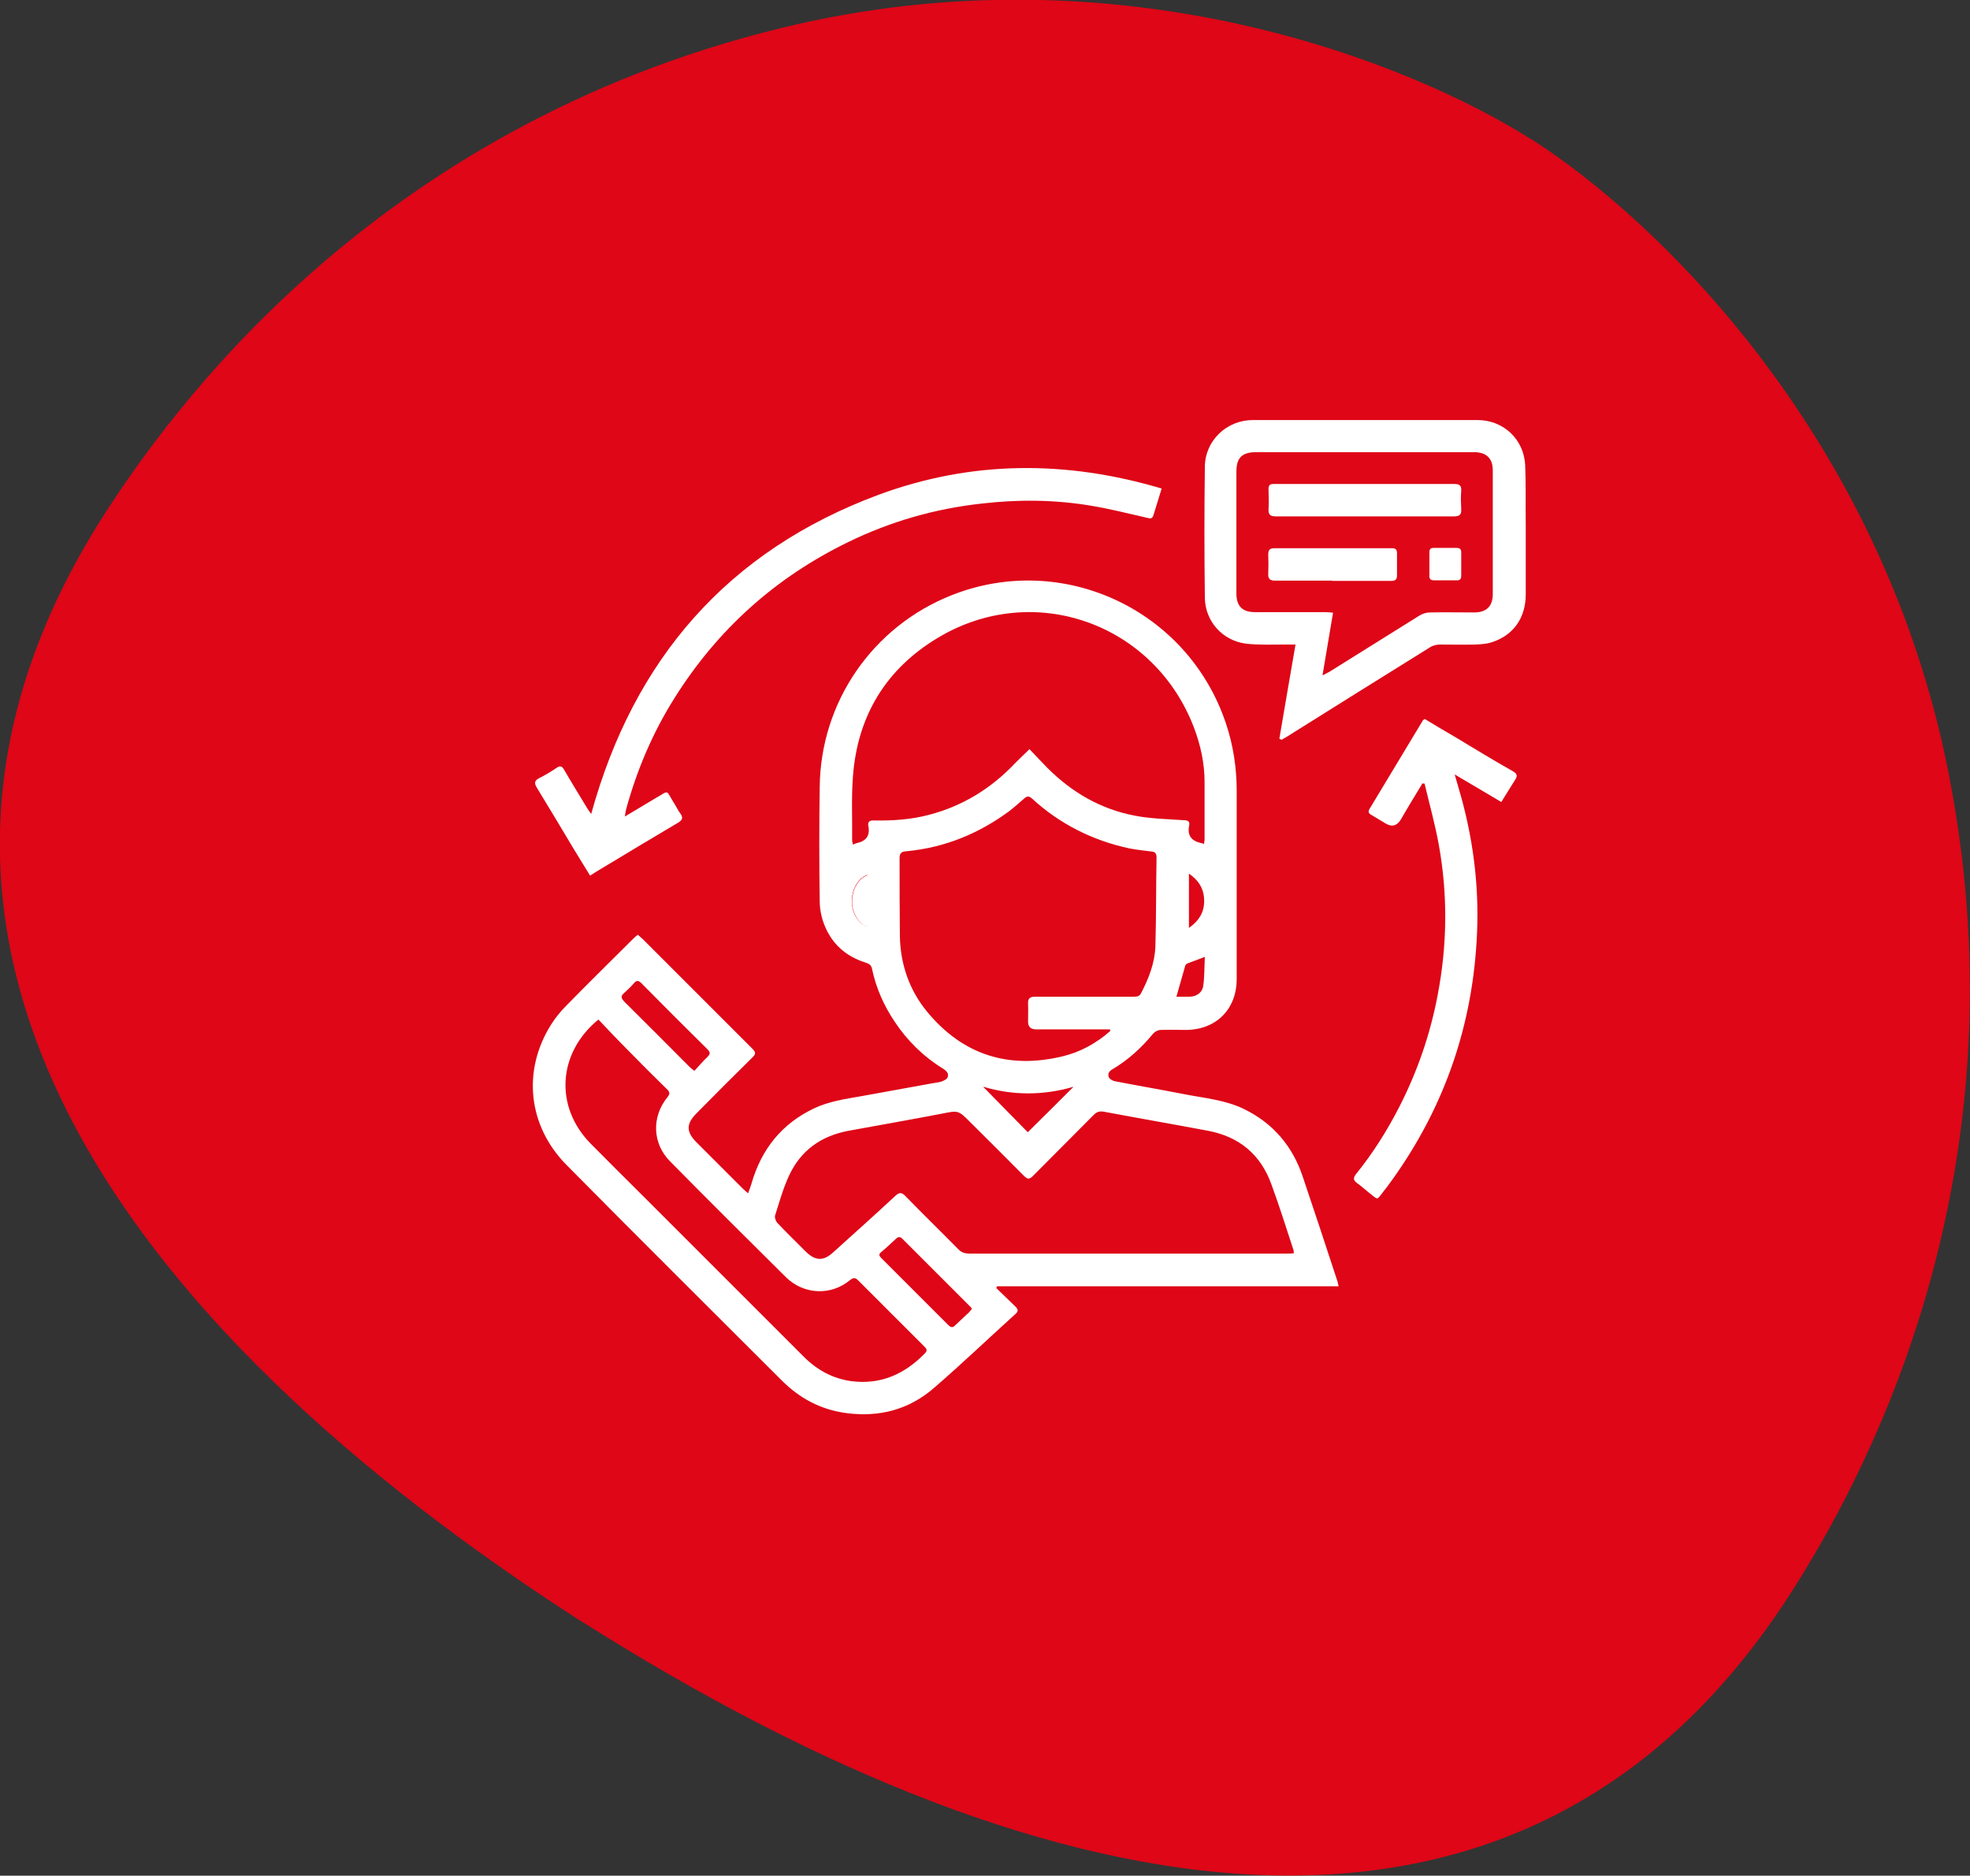
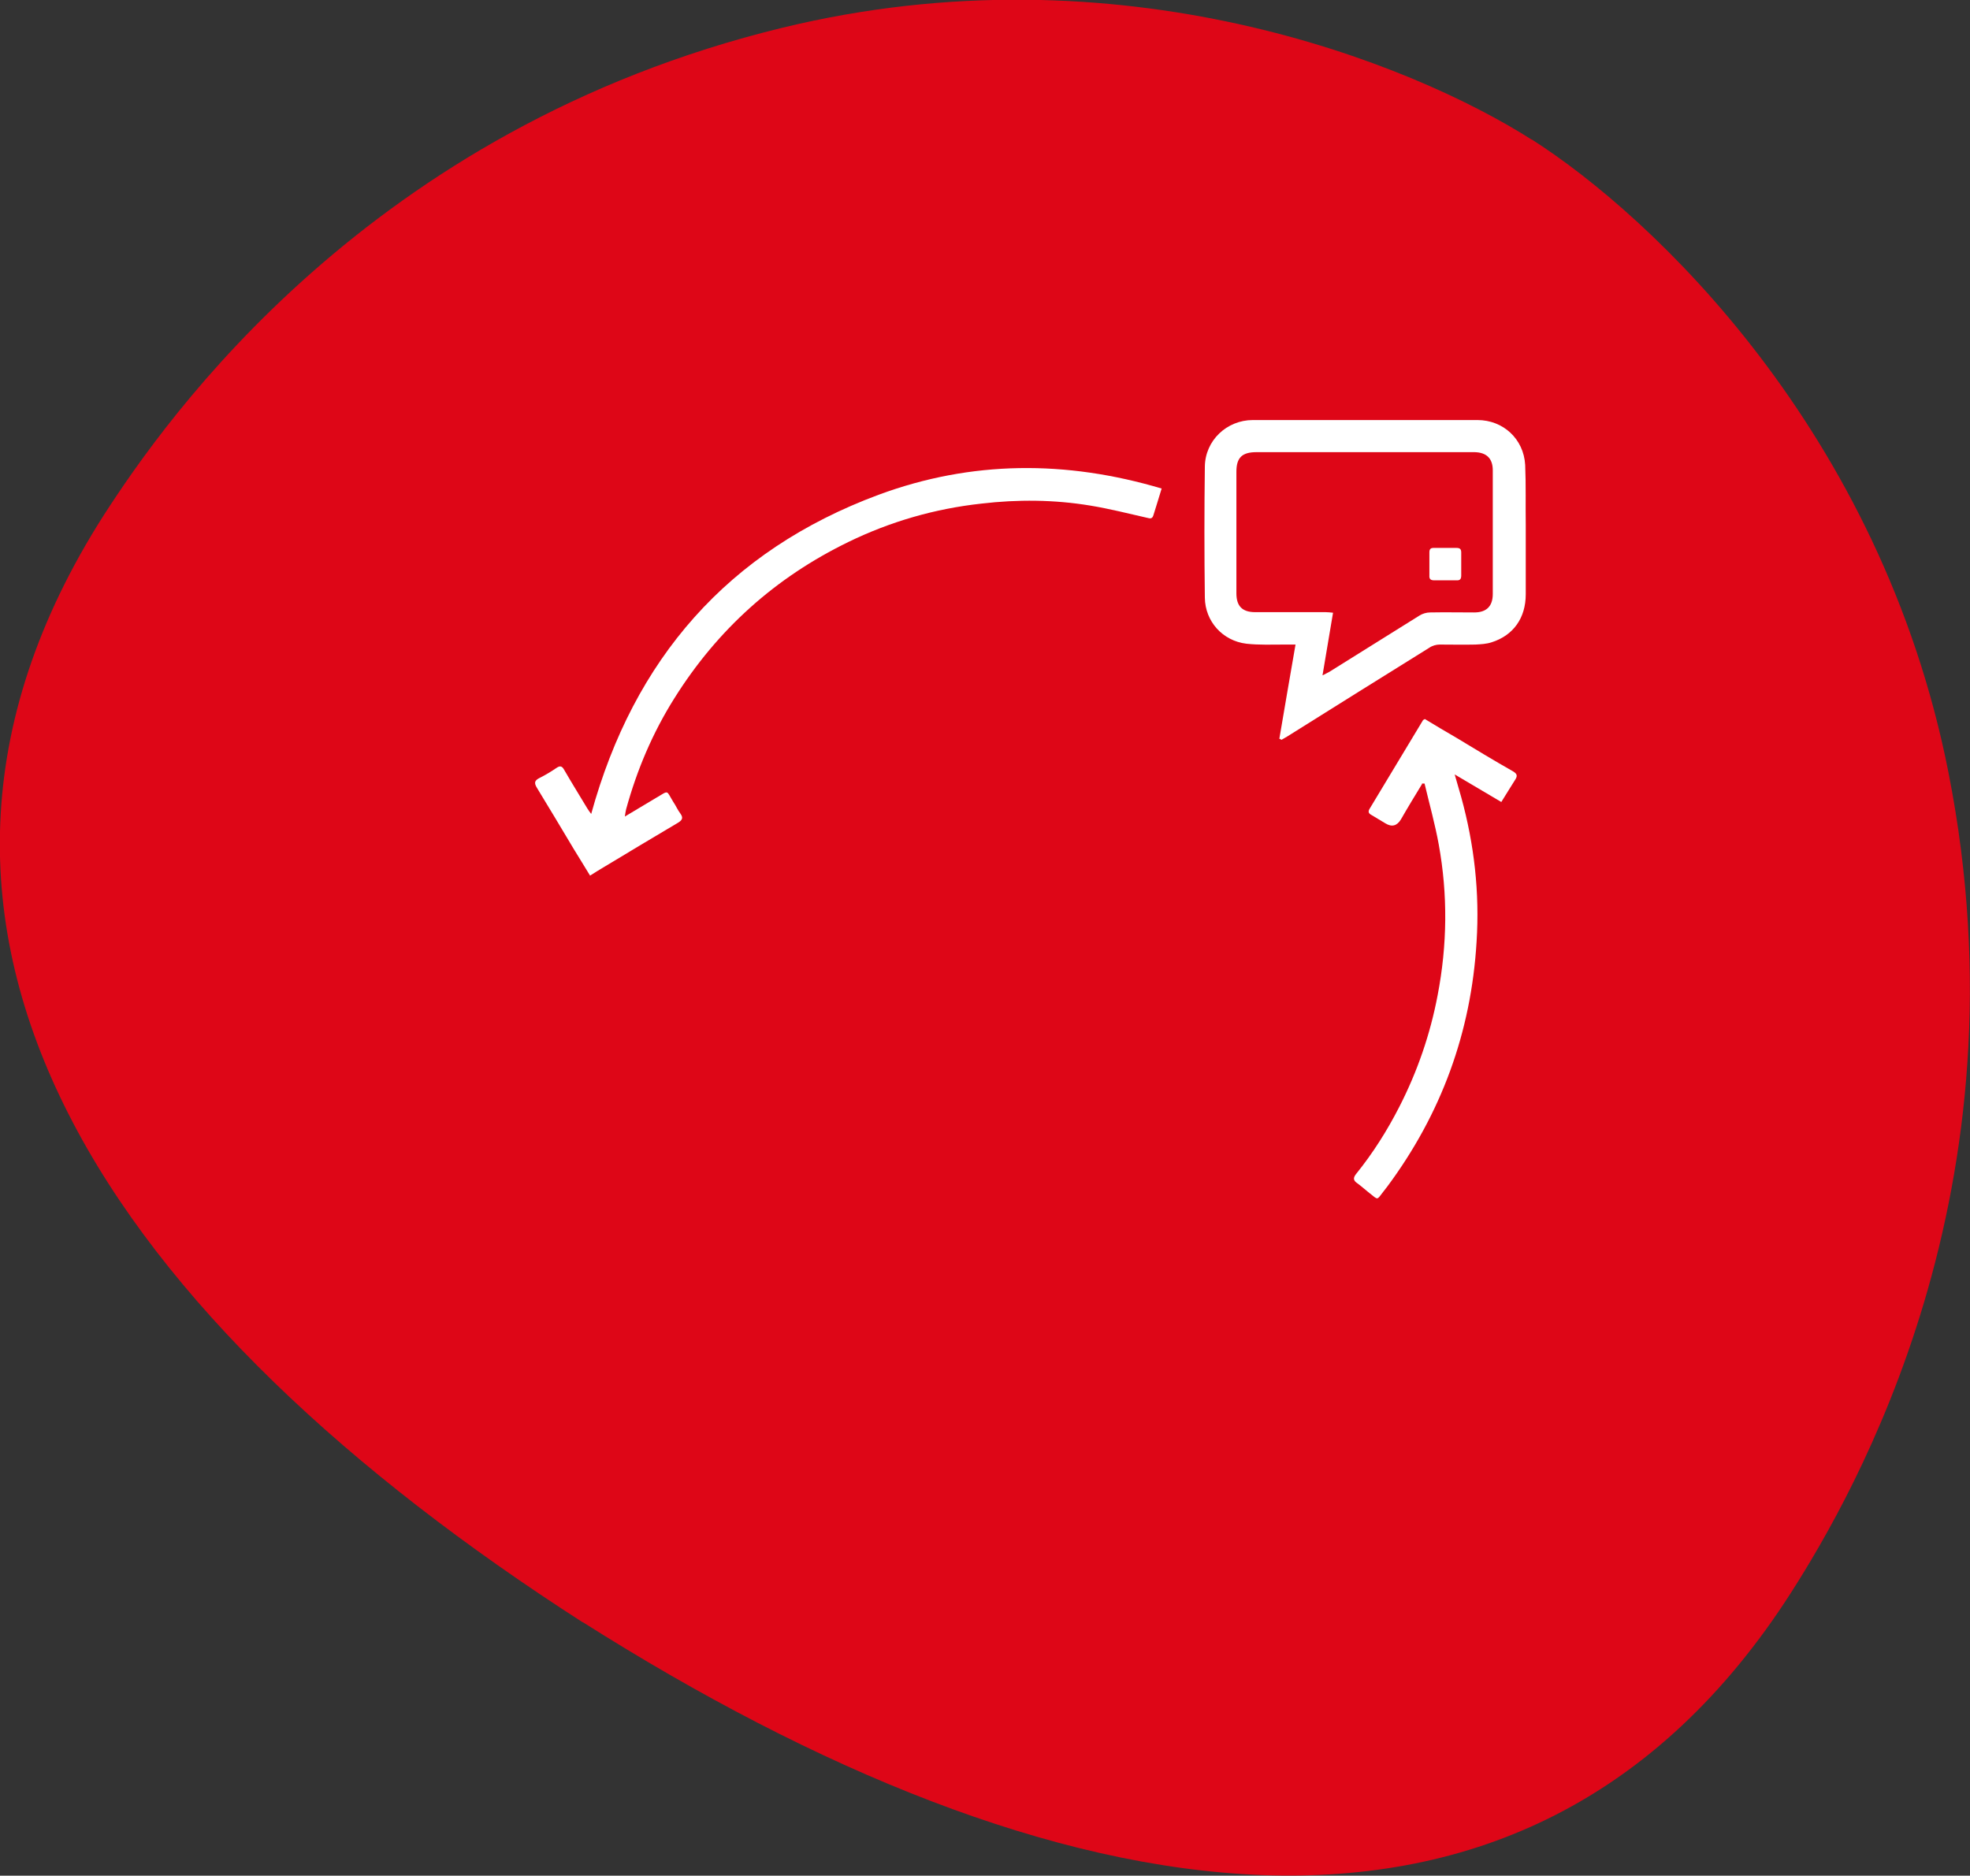
<svg xmlns="http://www.w3.org/2000/svg" id="Layer_2" viewBox="0 0 69.31 66">
  <rect x="0" y="0" width="69.31" height="66" fill="#333333" stroke="none" />
  <defs>
    <style>.cls-1{fill:#fff;}.cls-2{fill:#de0617;}</style>
  </defs>
  <g id="Layer_1-2">
    <path class="cls-2" d="M63.02,56.03c2.2-3.45,8.43-14.18,5.53-28.86-2.37-12-10.43-19.57-14.67-22.27l.02,.02c-4.25-2.71-14.49-6.84-26.39-3.94C12.98,4.52,5.86,14.7,3.65,18.13c-9.41,14.74,.47,28.43,16.86,38.96l-.02-.02c16.47,10.43,33.12,13.67,42.53-1.04" />
    <g id="Zh6gaK.tif">
      <g>
-         <path class="cls-1" d="M47.1,45.26h-12.02s-.02,.04-.03,.06c.22,.21,.44,.43,.66,.64,.12,.11,.13,.18,0,.29-.95,.86-1.87,1.74-2.83,2.57-.89,.78-1.94,1.06-3.12,.9-.89-.12-1.63-.52-2.26-1.15-2.52-2.52-5.05-5.03-7.56-7.57-1.37-1.38-1.57-3.33-.55-4.95,.15-.24,.34-.47,.54-.67,.78-.8,1.58-1.58,2.37-2.37,.04-.04,.08-.07,.14-.12,.06,.05,.11,.1,.17,.15,1.29,1.29,2.57,2.57,3.86,3.86,.12,.12,.13,.19,0,.31-.66,.65-1.31,1.3-1.96,1.96-.37,.37-.38,.65,0,1.03,.54,.54,1.08,1.08,1.62,1.62,.05,.05,.1,.09,.19,.17,.05-.15,.1-.26,.13-.38,.35-1.18,1.05-2.06,2.17-2.6,.54-.26,1.12-.34,1.69-.44,.83-.15,1.65-.3,2.48-.45,.11-.02,.22-.03,.32-.06,.09-.03,.2-.08,.23-.15,.05-.13-.03-.22-.15-.3-.7-.43-1.27-.99-1.72-1.67-.38-.57-.65-1.18-.79-1.85-.03-.16-.14-.19-.26-.23-.67-.22-1.15-.65-1.41-1.3-.11-.27-.17-.57-.17-.86-.02-1.33-.02-2.66,0-3.99,.02-3,1.86-5.67,4.65-6.77,3.9-1.54,8.3,.51,9.64,4.51,.26,.77,.38,1.57,.38,2.38,0,2.21,0,4.41,0,6.62,0,1.07-.73,1.79-1.8,1.79-.29,0-.58-.01-.87,0-.1,0-.21,.06-.27,.13-.41,.5-.88,.93-1.44,1.26-.12,.07-.16,.16-.12,.27,.02,.06,.12,.12,.19,.14,.82,.16,1.64,.3,2.46,.46,.71,.14,1.44,.2,2.1,.52,1.03,.5,1.72,1.31,2.08,2.4,.41,1.21,.81,2.43,1.21,3.65,.02,.05,.02,.1,.05,.21Zm-1.58-1.16c-.01-.07,0-.11-.02-.14-.25-.76-.49-1.53-.77-2.29-.38-1.05-1.13-1.67-2.22-1.88-1.22-.23-2.44-.44-3.66-.67-.16-.03-.27,0-.38,.12-.71,.72-1.42,1.42-2.13,2.14-.12,.12-.19,.12-.31,0-.62-.63-1.26-1.26-1.89-1.89-.43-.43-.42-.42-1.02-.3-1.09,.21-2.18,.4-3.27,.6-.96,.18-1.68,.69-2.09,1.58-.21,.45-.34,.93-.49,1.4-.02,.07,.02,.19,.07,.25,.33,.35,.68,.69,1.02,1.03,.33,.32,.61,.33,.95,.02,.73-.66,1.47-1.32,2.19-1.99,.14-.13,.22-.13,.35,0,.61,.63,1.24,1.24,1.85,1.86,.11,.12,.23,.17,.4,.17,3.72,0,7.45,0,11.17,0,.07,0,.15,0,.25-.01Zm-3.16-14.37c0-.08,.02-.14,.02-.19,0-.68,0-1.35,0-2.03,0-.65-.14-1.29-.37-1.9-1.4-3.68-5.64-5.19-9.01-3.17-1.82,1.09-2.83,2.74-2.99,4.87-.06,.75-.02,1.5-.03,2.25,0,.05,.02,.1,.03,.16,.05-.02,.08-.04,.12-.05,.34-.07,.49-.26,.42-.61-.03-.16,.07-.2,.21-.19,.65,.01,1.29-.03,1.93-.2,1.18-.31,2.17-.92,3.01-1.8,.16-.16,.32-.32,.52-.51,.22,.23,.42,.45,.63,.66,.86,.86,1.87,1.45,3.07,1.68,.56,.11,1.15,.12,1.72,.16,.13,0,.23,.03,.2,.18-.08,.37,.09,.56,.44,.63,.03,0,.05,.02,.1,.04Zm-3.3,6.55s0-.04-.01-.06c-.07,0-.15,0-.22,0-.79,0-1.59,0-2.38,0q-.28,0-.28-.27c0-.21,.01-.41,0-.62-.01-.2,.06-.26,.26-.26,1.15,0,2.3,0,3.45,0,.11,0,.21,0,.27-.13,.27-.52,.48-1.06,.5-1.65,.03-1.04,.02-2.08,.04-3.12,0-.14-.05-.2-.19-.21-.26-.03-.52-.06-.78-.11-1.29-.28-2.44-.86-3.41-1.75-.11-.1-.18-.09-.28,0-.17,.15-.34,.3-.52,.44-1.07,.79-2.26,1.28-3.59,1.41-.14,.01-.27,.02-.27,.23,0,.92,0,1.85,.01,2.77,.02,.98,.33,1.88,.95,2.64,1.25,1.52,2.86,2.04,4.77,1.58,.63-.15,1.19-.46,1.68-.89Zm-18-.41c-1.45,1.18-1.55,3.08-.28,4.37,.64,.65,1.29,1.29,1.93,1.93,1.86,1.86,3.71,3.71,5.57,5.57,.47,.47,1.02,.77,1.68,.86,1.03,.13,1.87-.25,2.58-.98,.11-.11,.05-.17-.03-.25-.77-.77-1.54-1.54-2.31-2.31-.1-.1-.16-.12-.29-.02-.67,.56-1.63,.52-2.26-.1-1.36-1.35-2.72-2.7-4.07-4.07-.63-.63-.66-1.57-.1-2.26,.11-.13,.08-.2-.03-.3-.46-.45-.91-.9-1.36-1.36-.35-.35-.69-.71-1.04-1.08Zm13.14,10.19s-.05-.08-.08-.1c-.79-.79-1.58-1.58-2.37-2.37-.08-.08-.14-.08-.23,0-.17,.16-.34,.32-.52,.47-.09,.07-.07,.13,0,.2,.79,.79,1.58,1.58,2.37,2.37,.09,.09,.16,.09,.24,0,.16-.15,.32-.3,.48-.45,.03-.03,.06-.07,.09-.11Zm-9.76-8.39c.16-.17,.3-.34,.45-.48,.1-.1,.11-.16,0-.27-.78-.77-1.55-1.54-2.32-2.32-.1-.1-.17-.12-.27,0-.1,.12-.22,.23-.34,.34-.13,.11-.11,.18,0,.3,.77,.76,1.53,1.53,2.29,2.29,.04,.04,.09,.08,.18,.15Zm10.16,.58c.52,.53,1.06,1.08,1.56,1.59,.53-.52,1.07-1.06,1.61-1.6-1.06,.31-2.14,.31-3.17,0Zm6.78-3.18c.18,0,.33,0,.49,0,.23-.01,.42-.14,.46-.36,.05-.33,.04-.67,.06-1.04-.24,.09-.43,.16-.61,.23-.03,.01-.07,.05-.08,.08-.1,.35-.2,.7-.31,1.09Zm.45-2.42c.41-.29,.57-.63,.53-1.07-.03-.35-.21-.62-.53-.84v1.91Zm-11.31-1.87c-.38,.14-.6,.6-.54,1.09,.04,.35,.3,.7,.54,.72v-1.81Z" />
        <path class="cls-1" d="M45.01,26c.19-1.1,.37-2.19,.57-3.32-.14,0-.26,0-.37,0-.45,0-.91,.02-1.36-.03-.83-.1-1.45-.78-1.46-1.62-.02-1.54-.02-3.08,0-4.61,.01-.92,.77-1.64,1.69-1.64,2.63,0,5.27,0,7.9,0,.91,0,1.63,.67,1.68,1.58,.03,.7,.01,1.41,.02,2.11,0,.81,0,1.63,0,2.44,0,.84-.44,1.45-1.2,1.69-.18,.06-.38,.07-.57,.08-.42,.01-.84,0-1.26,0-.12,0-.26,.04-.36,.11-1.67,1.04-3.34,2.08-5.01,3.13-.06,.04-.13,.07-.19,.11-.02,0-.04-.02-.05-.03Zm1.53-2.24c.11-.06,.17-.09,.23-.12,1.06-.66,2.11-1.32,3.17-1.98,.11-.07,.25-.11,.38-.11,.52-.01,1.03,0,1.55,0,.43,0,.65-.22,.65-.65,0-1.45,0-2.9,0-4.35,0-.42-.22-.63-.64-.64-.32,0-.65,0-.97,0-2.23,0-4.47,0-6.7,0-.51,0-.71,.19-.71,.69,0,1.43,0,2.86,0,4.28,0,.45,.21,.66,.66,.66,.83,0,1.66,0,2.48,0,.08,0,.16,.01,.26,.02-.12,.73-.24,1.44-.37,2.2Z" />
        <path class="cls-1" d="M21.97,28.74c.41-.24,.76-.46,1.12-.67,.46-.27,.34-.27,.6,.15,.09,.13,.15,.28,.25,.41,.1,.14,.07,.22-.07,.31-.88,.52-1.76,1.05-2.64,1.58-.15,.09-.3,.18-.47,.29-.2-.32-.38-.63-.57-.93-.43-.72-.86-1.44-1.3-2.16-.11-.18-.08-.26,.1-.35,.2-.1,.4-.22,.59-.35,.13-.09,.2-.06,.27,.07,.26,.45,.54,.9,.81,1.35,.04,.07,.09,.13,.14,.2,1.5-5.45,4.81-9.26,10.11-11.23,3.27-1.21,6.6-1.22,9.96-.22-.1,.34-.2,.64-.29,.94-.04,.13-.11,.12-.22,.09-.66-.15-1.33-.32-2-.43-1.27-.21-2.55-.22-3.83-.07-1.64,.18-3.2,.63-4.68,1.35-2.57,1.25-4.61,3.08-6.13,5.51-.76,1.21-1.31,2.51-1.69,3.89-.02,.08-.03,.16-.05,.29Z" />
        <path class="cls-1" d="M50.03,27.59c-.25,.41-.5,.82-.74,1.24q-.21,.35-.55,.14c-.17-.1-.33-.2-.5-.3-.09-.05-.11-.11-.06-.2,.63-1.04,1.25-2.08,1.88-3.12,0-.02,.03-.02,.07-.05,.36,.22,.73,.44,1.11,.66,.66,.4,1.32,.8,1.99,1.18,.15,.09,.17,.16,.07,.31-.16,.25-.31,.5-.48,.77-.54-.32-1.06-.63-1.64-.97,.09,.31,.16,.55,.23,.8,.46,1.67,.65,3.36,.54,5.09-.19,3.18-1.24,6.05-3.14,8.61-.05,.06-.09,.12-.14,.18-.24,.31-.17,.3-.49,.05-.14-.11-.27-.23-.42-.34-.15-.1-.16-.19-.05-.33,.59-.73,1.09-1.52,1.52-2.36,.64-1.25,1.09-2.56,1.35-3.93,.34-1.77,.36-3.54,.04-5.3-.13-.72-.33-1.43-.5-2.15-.03,0-.06,0-.09,0Z" />
-         <path class="cls-1" d="M30.53,30.79v1.81c-.24-.02-.49-.37-.54-.72-.06-.49,.16-.95,.54-1.09Z" />
-         <path class="cls-1" d="M48.03,18.17c-1.05,0-2.1,0-3.14,0-.2,0-.27-.06-.26-.26,.02-.23,0-.47,0-.7,0-.14,.05-.18,.18-.18,.49,0,.98,0,1.47,0,1.63,0,3.26,0,4.88,0,.18,0,.26,.04,.25,.24-.02,.21-.01,.43,0,.64,.01,.2-.05,.26-.26,.26-1.04,0-2.08,0-3.12,0Z" />
-         <path class="cls-1" d="M46.87,20.43c-.67,0-1.34,0-2.01,0-.18,0-.25-.06-.24-.24,.01-.23,.01-.46,0-.68,0-.17,.06-.22,.23-.22,1.08,0,2.15,0,3.23,0,.3,0,.59,0,.89,0,.13,0,.18,.04,.18,.18,0,.26,0,.51,0,.77,0,.16-.06,.2-.21,.2-.69,0-1.38,0-2.07,0Z" />
        <path class="cls-1" d="M51.41,19.84c0,.14,0,.27,0,.41,0,.12-.04,.18-.17,.17-.26,0-.52,0-.78,0-.12,0-.18-.04-.17-.17,0-.27,0-.55,0-.82,0-.1,.04-.15,.14-.15,.27,0,.55,0,.82,0,.12,0,.16,.05,.16,.16,0,.13,0,.26,0,.39Z" />
      </g>
    </g>
  </g>
</svg>